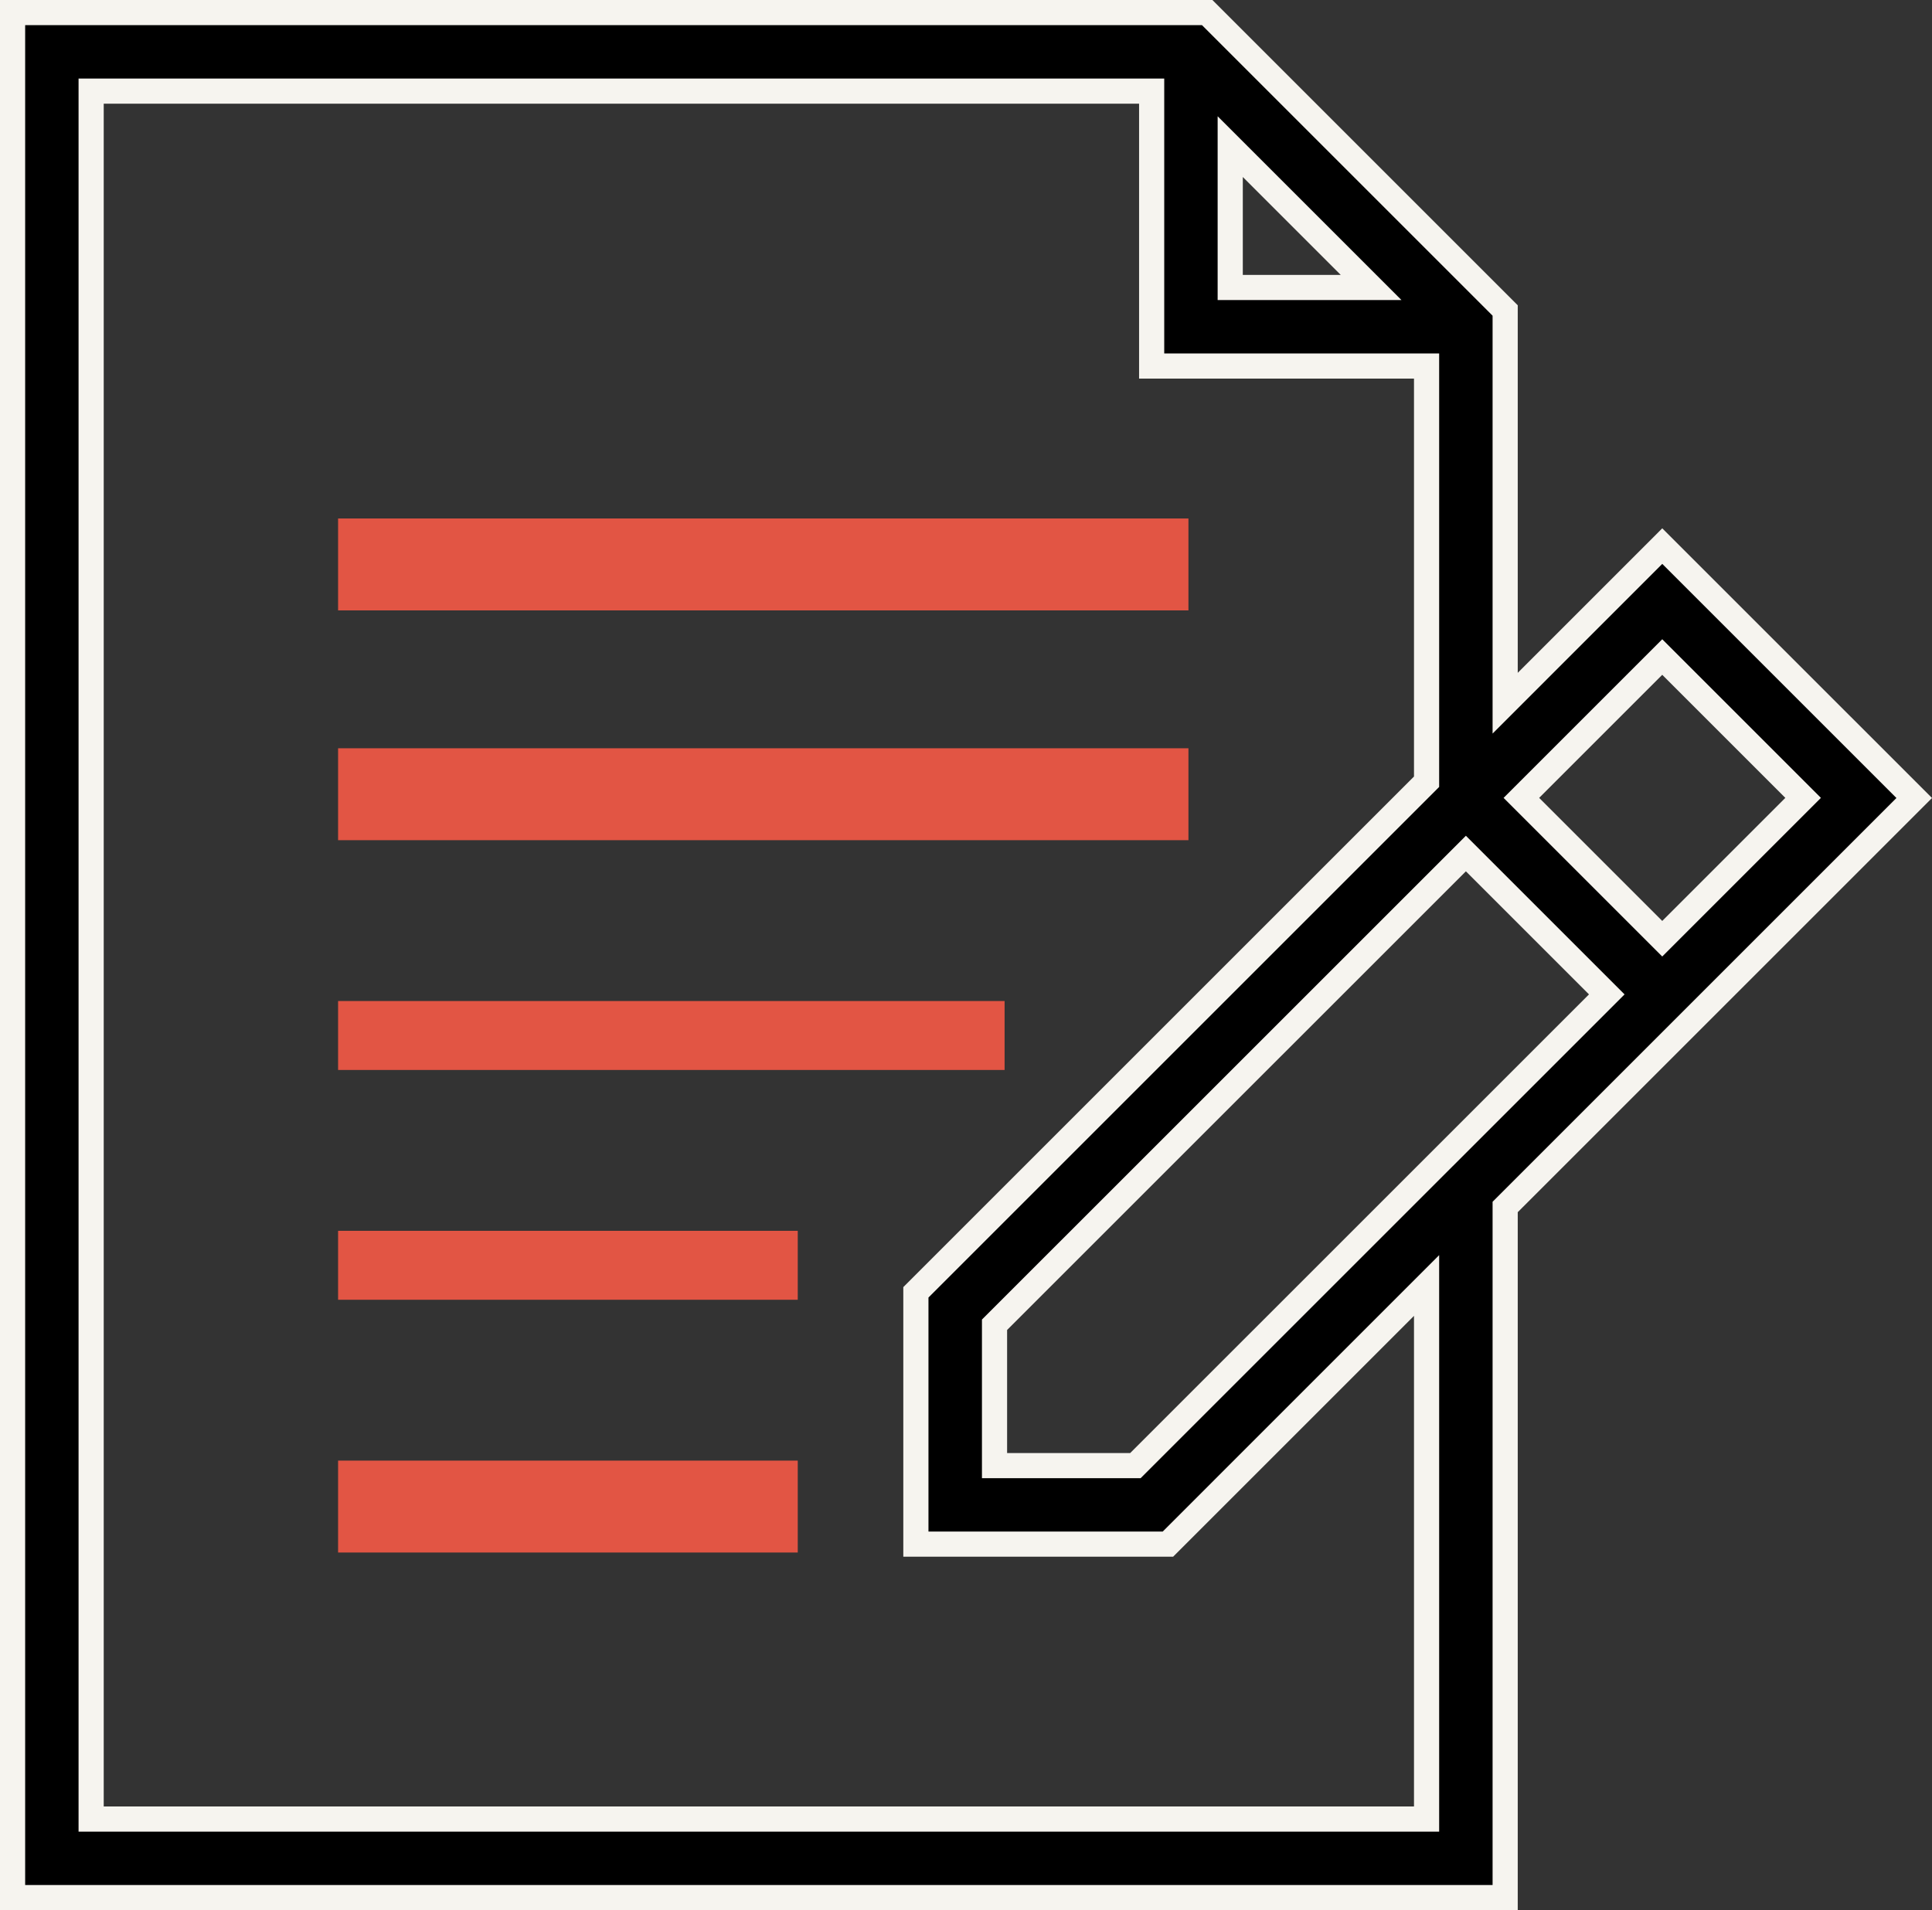
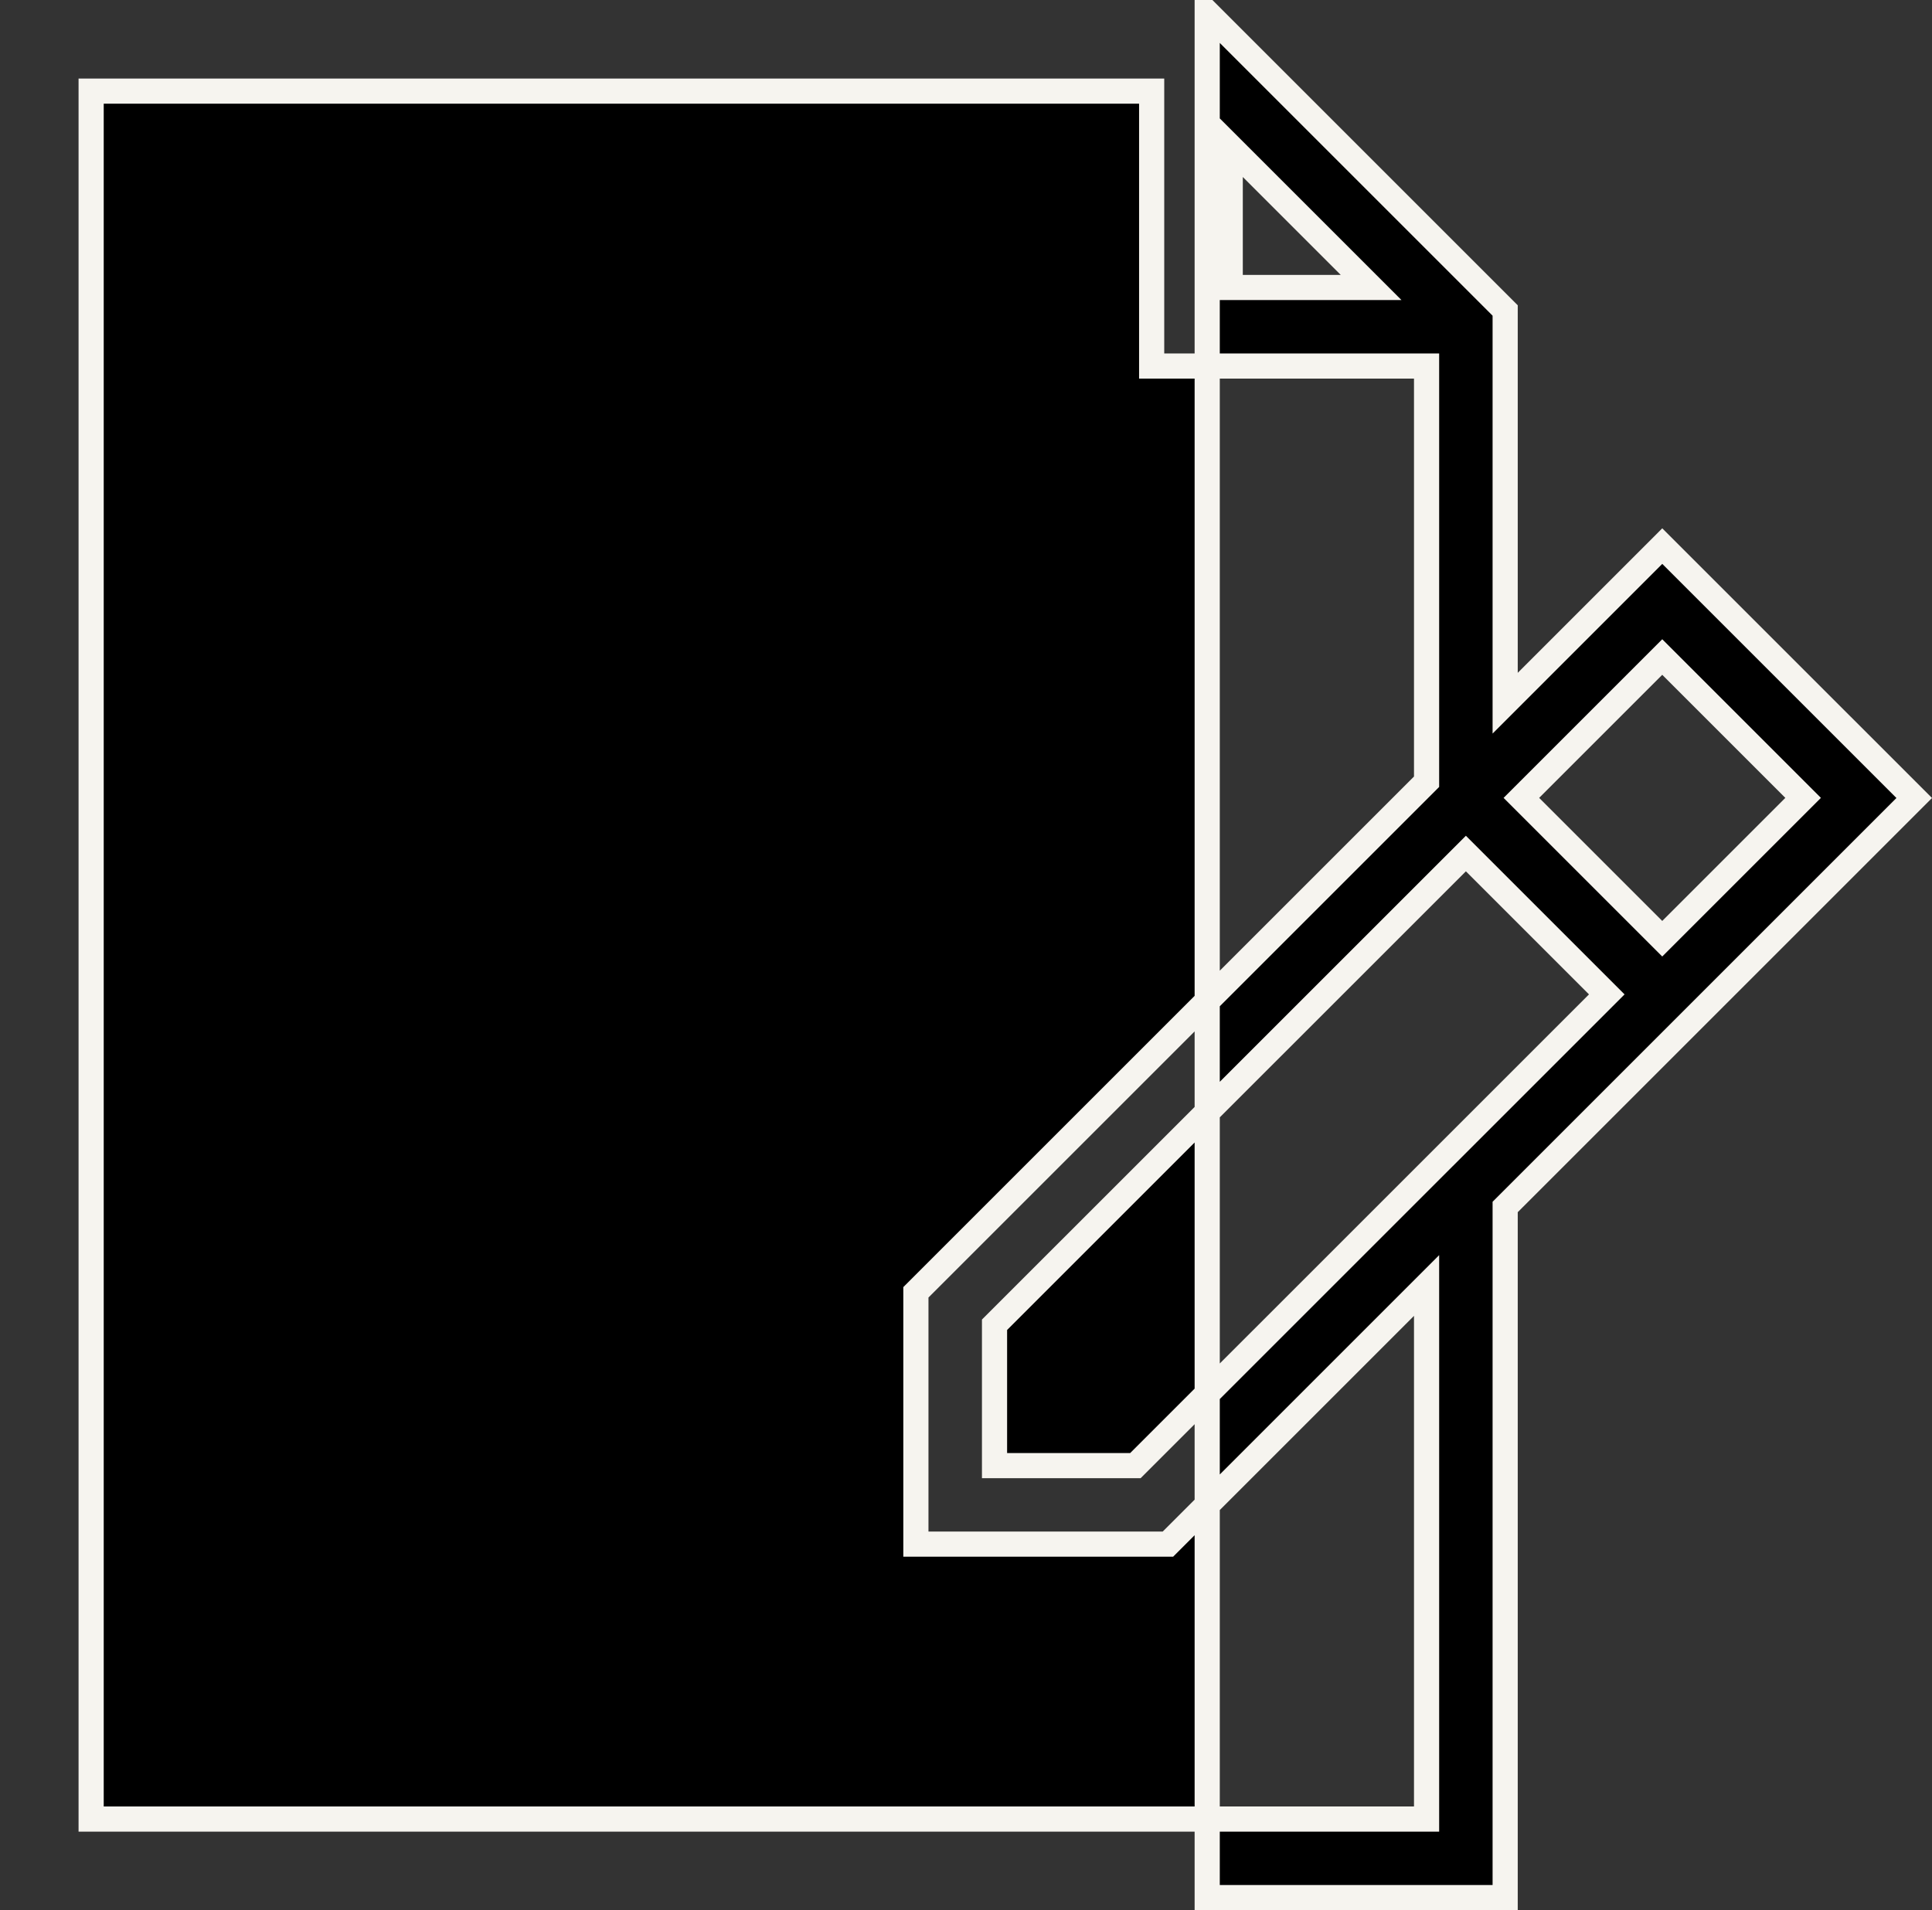
<svg xmlns="http://www.w3.org/2000/svg" width="76.798" height="75.944" viewBox="0 0 76.798 75.944">
  <rect x="0" y="0" width="76.798" height="75.944" fill="#333333" stroke="none" />
  <g id="Layer_1_1_" transform="translate(-0.293 -0.5)">
-     <rect id="Rectangle_4831" data-name="Rectangle 4831" width="33.802" height="3.654" transform="translate(13.732 21.114)" fill="#e25544" />
    <rect id="Rectangle_4832" data-name="Rectangle 4832" width="33.802" height="3.654" transform="translate(13.732 30.25)" fill="#e25544" />
-     <rect id="Rectangle_4833" data-name="Rectangle 4833" width="26.494" height="2.741" transform="translate(13.732 40.299)" fill="#e25544" />
    <rect id="Rectangle_4834" data-name="Rectangle 4834" width="18.272" height="2.741" transform="translate(13.732 49.435)" fill="#e25544" />
    <rect id="Rectangle_4835" data-name="Rectangle 4835" width="18.272" height="3.654" transform="translate(13.732 58.571)" fill="#e25544" />
-     <path id="Path_23712" data-name="Path 23712" d="M60.124,28.458V12.844L48.28,1H.793V75.944H60.124V48.487l16.26-16.26L66.369,22.212Zm-1.561,5.977,5.6,5.6L45.426,58.77h-5.6v-5.6ZM49.195,6.33l5.6,5.6h-5.6ZM57,72.822H3.916V4.123H46.072V15.052H57V31.58l-20.3,20.3V61.892H46.718L57,51.609Zm9.368-35-5.6-5.6,5.6-5.6,5.6,5.6Z" stroke="#f6f4ef" stroke-width="1" />
+     <path id="Path_23712" data-name="Path 23712" d="M60.124,28.458V12.844L48.28,1V75.944H60.124V48.487l16.26-16.26L66.369,22.212Zm-1.561,5.977,5.6,5.6L45.426,58.77h-5.6v-5.6ZM49.195,6.33l5.6,5.6h-5.6ZM57,72.822H3.916V4.123H46.072V15.052H57V31.58l-20.3,20.3V61.892H46.718L57,51.609Zm9.368-35-5.6-5.6,5.6-5.6,5.6,5.6Z" stroke="#f6f4ef" stroke-width="1" />
  </g>
</svg>